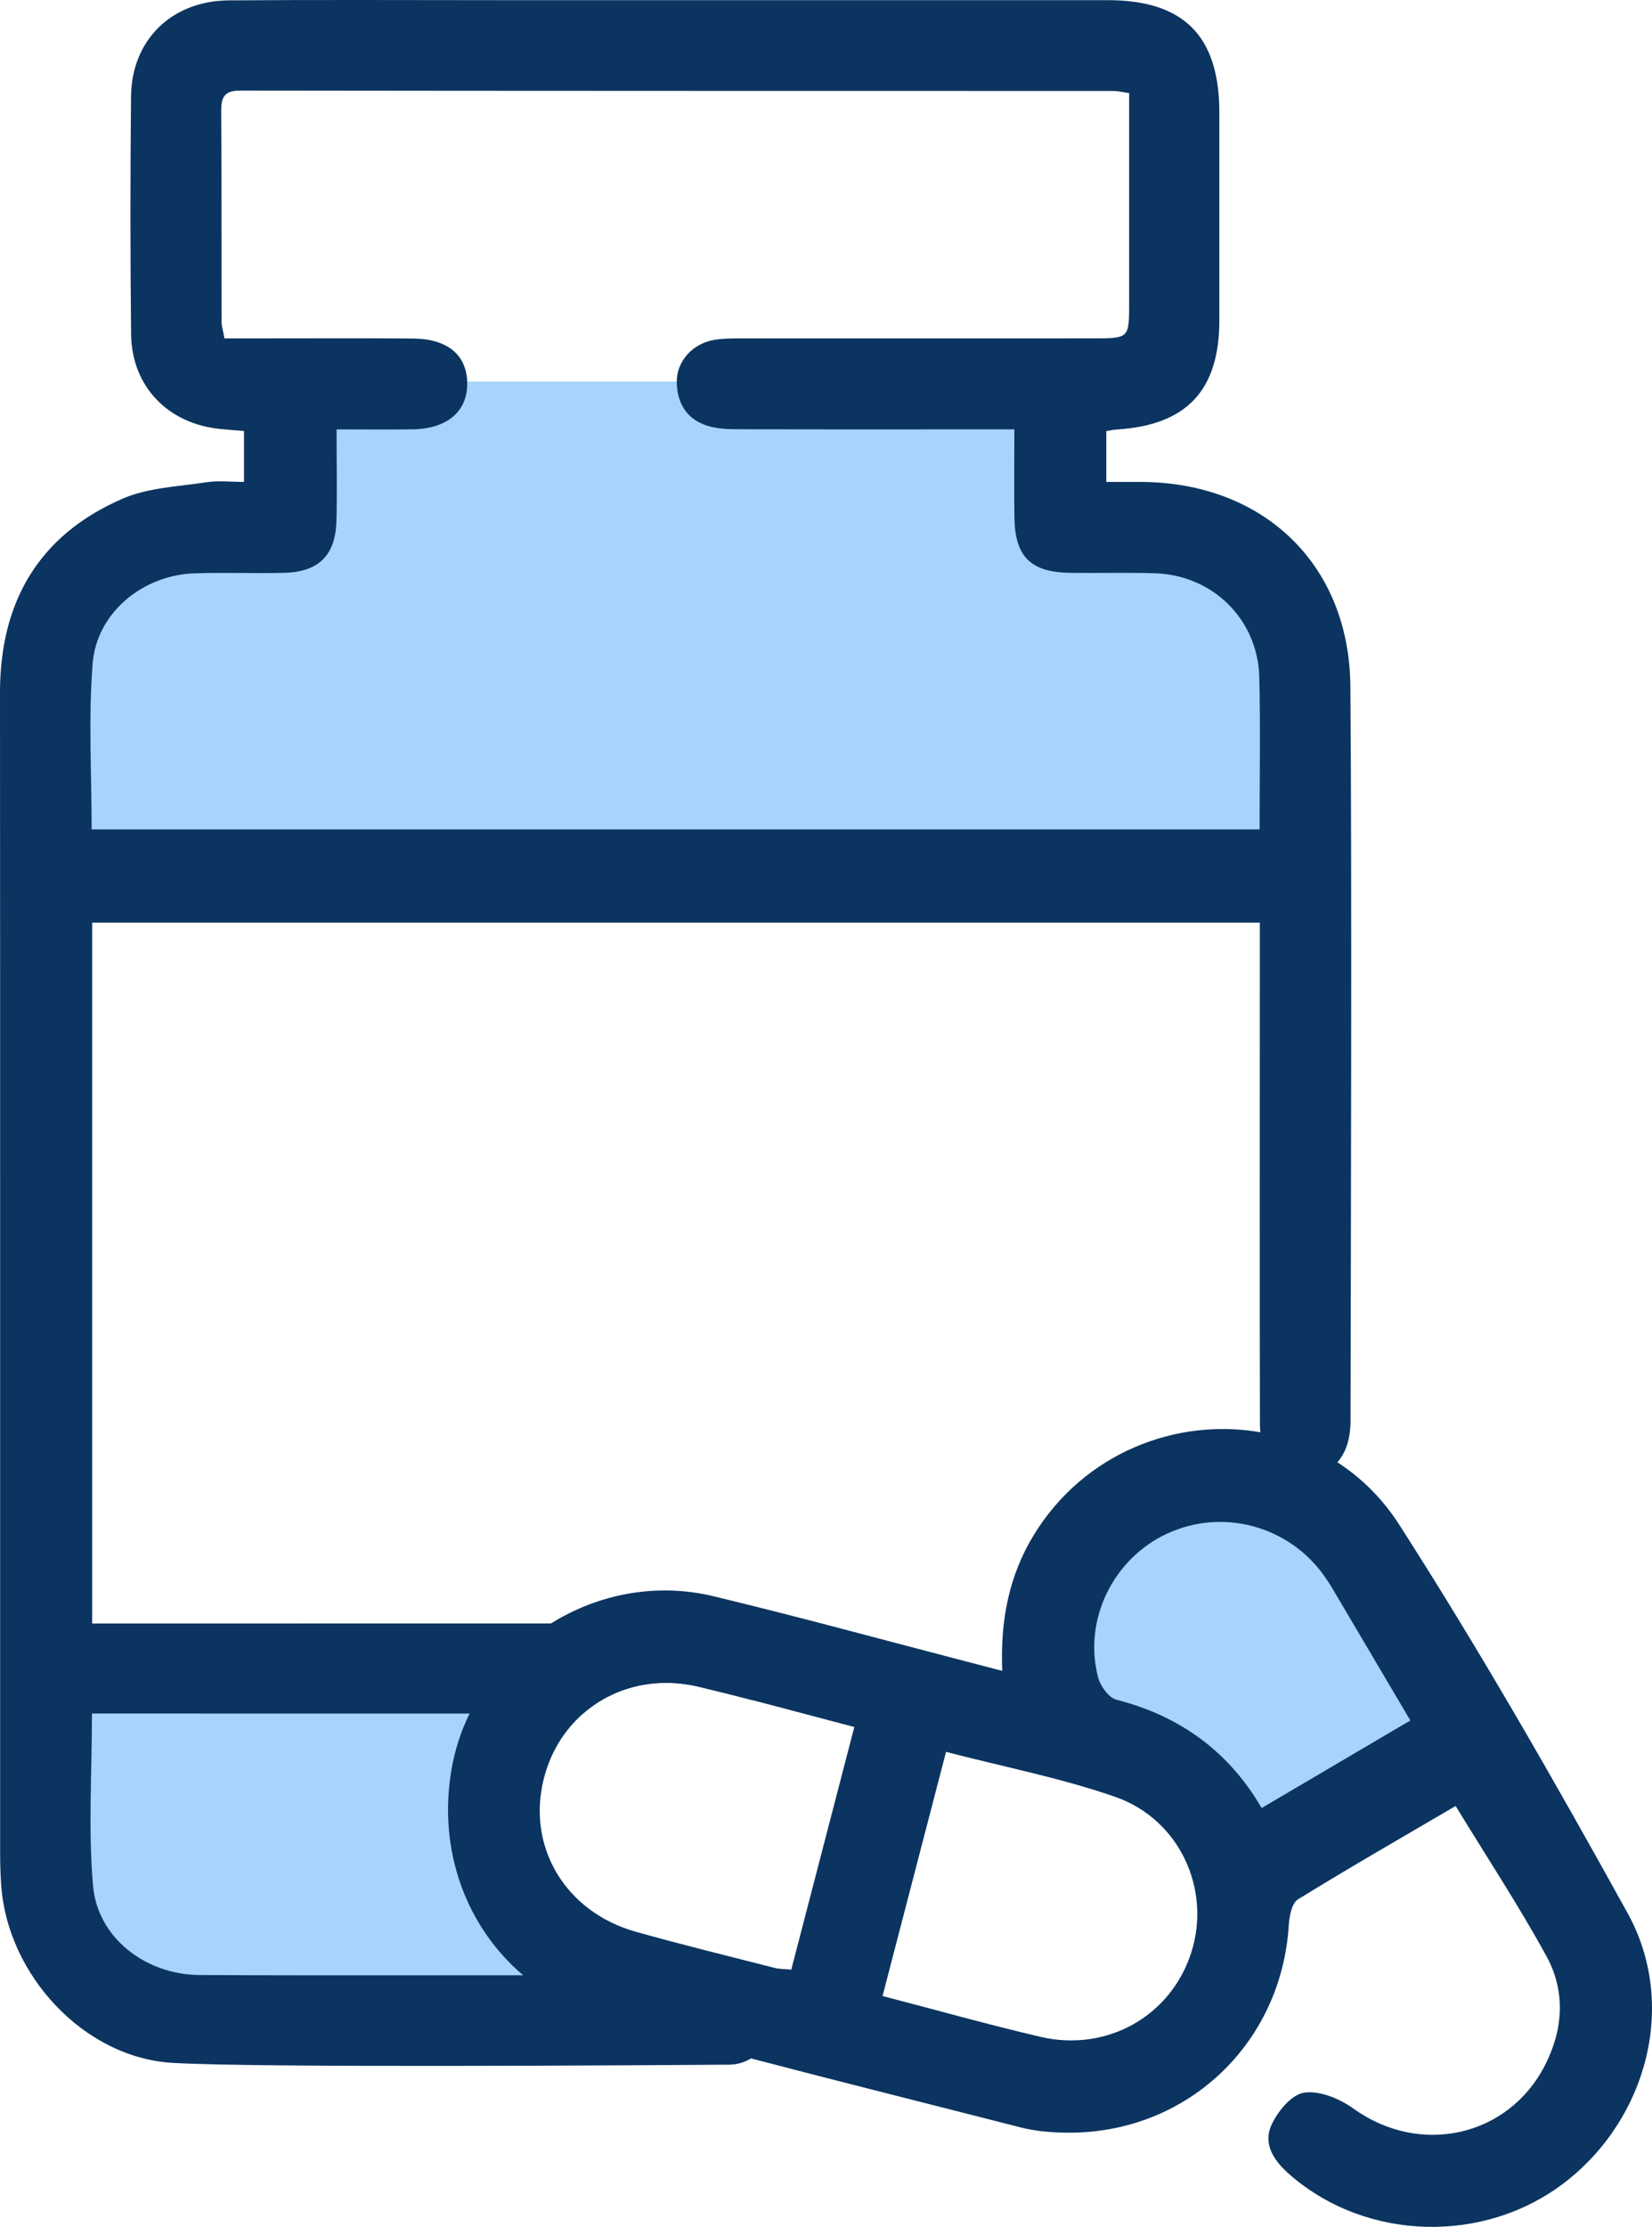
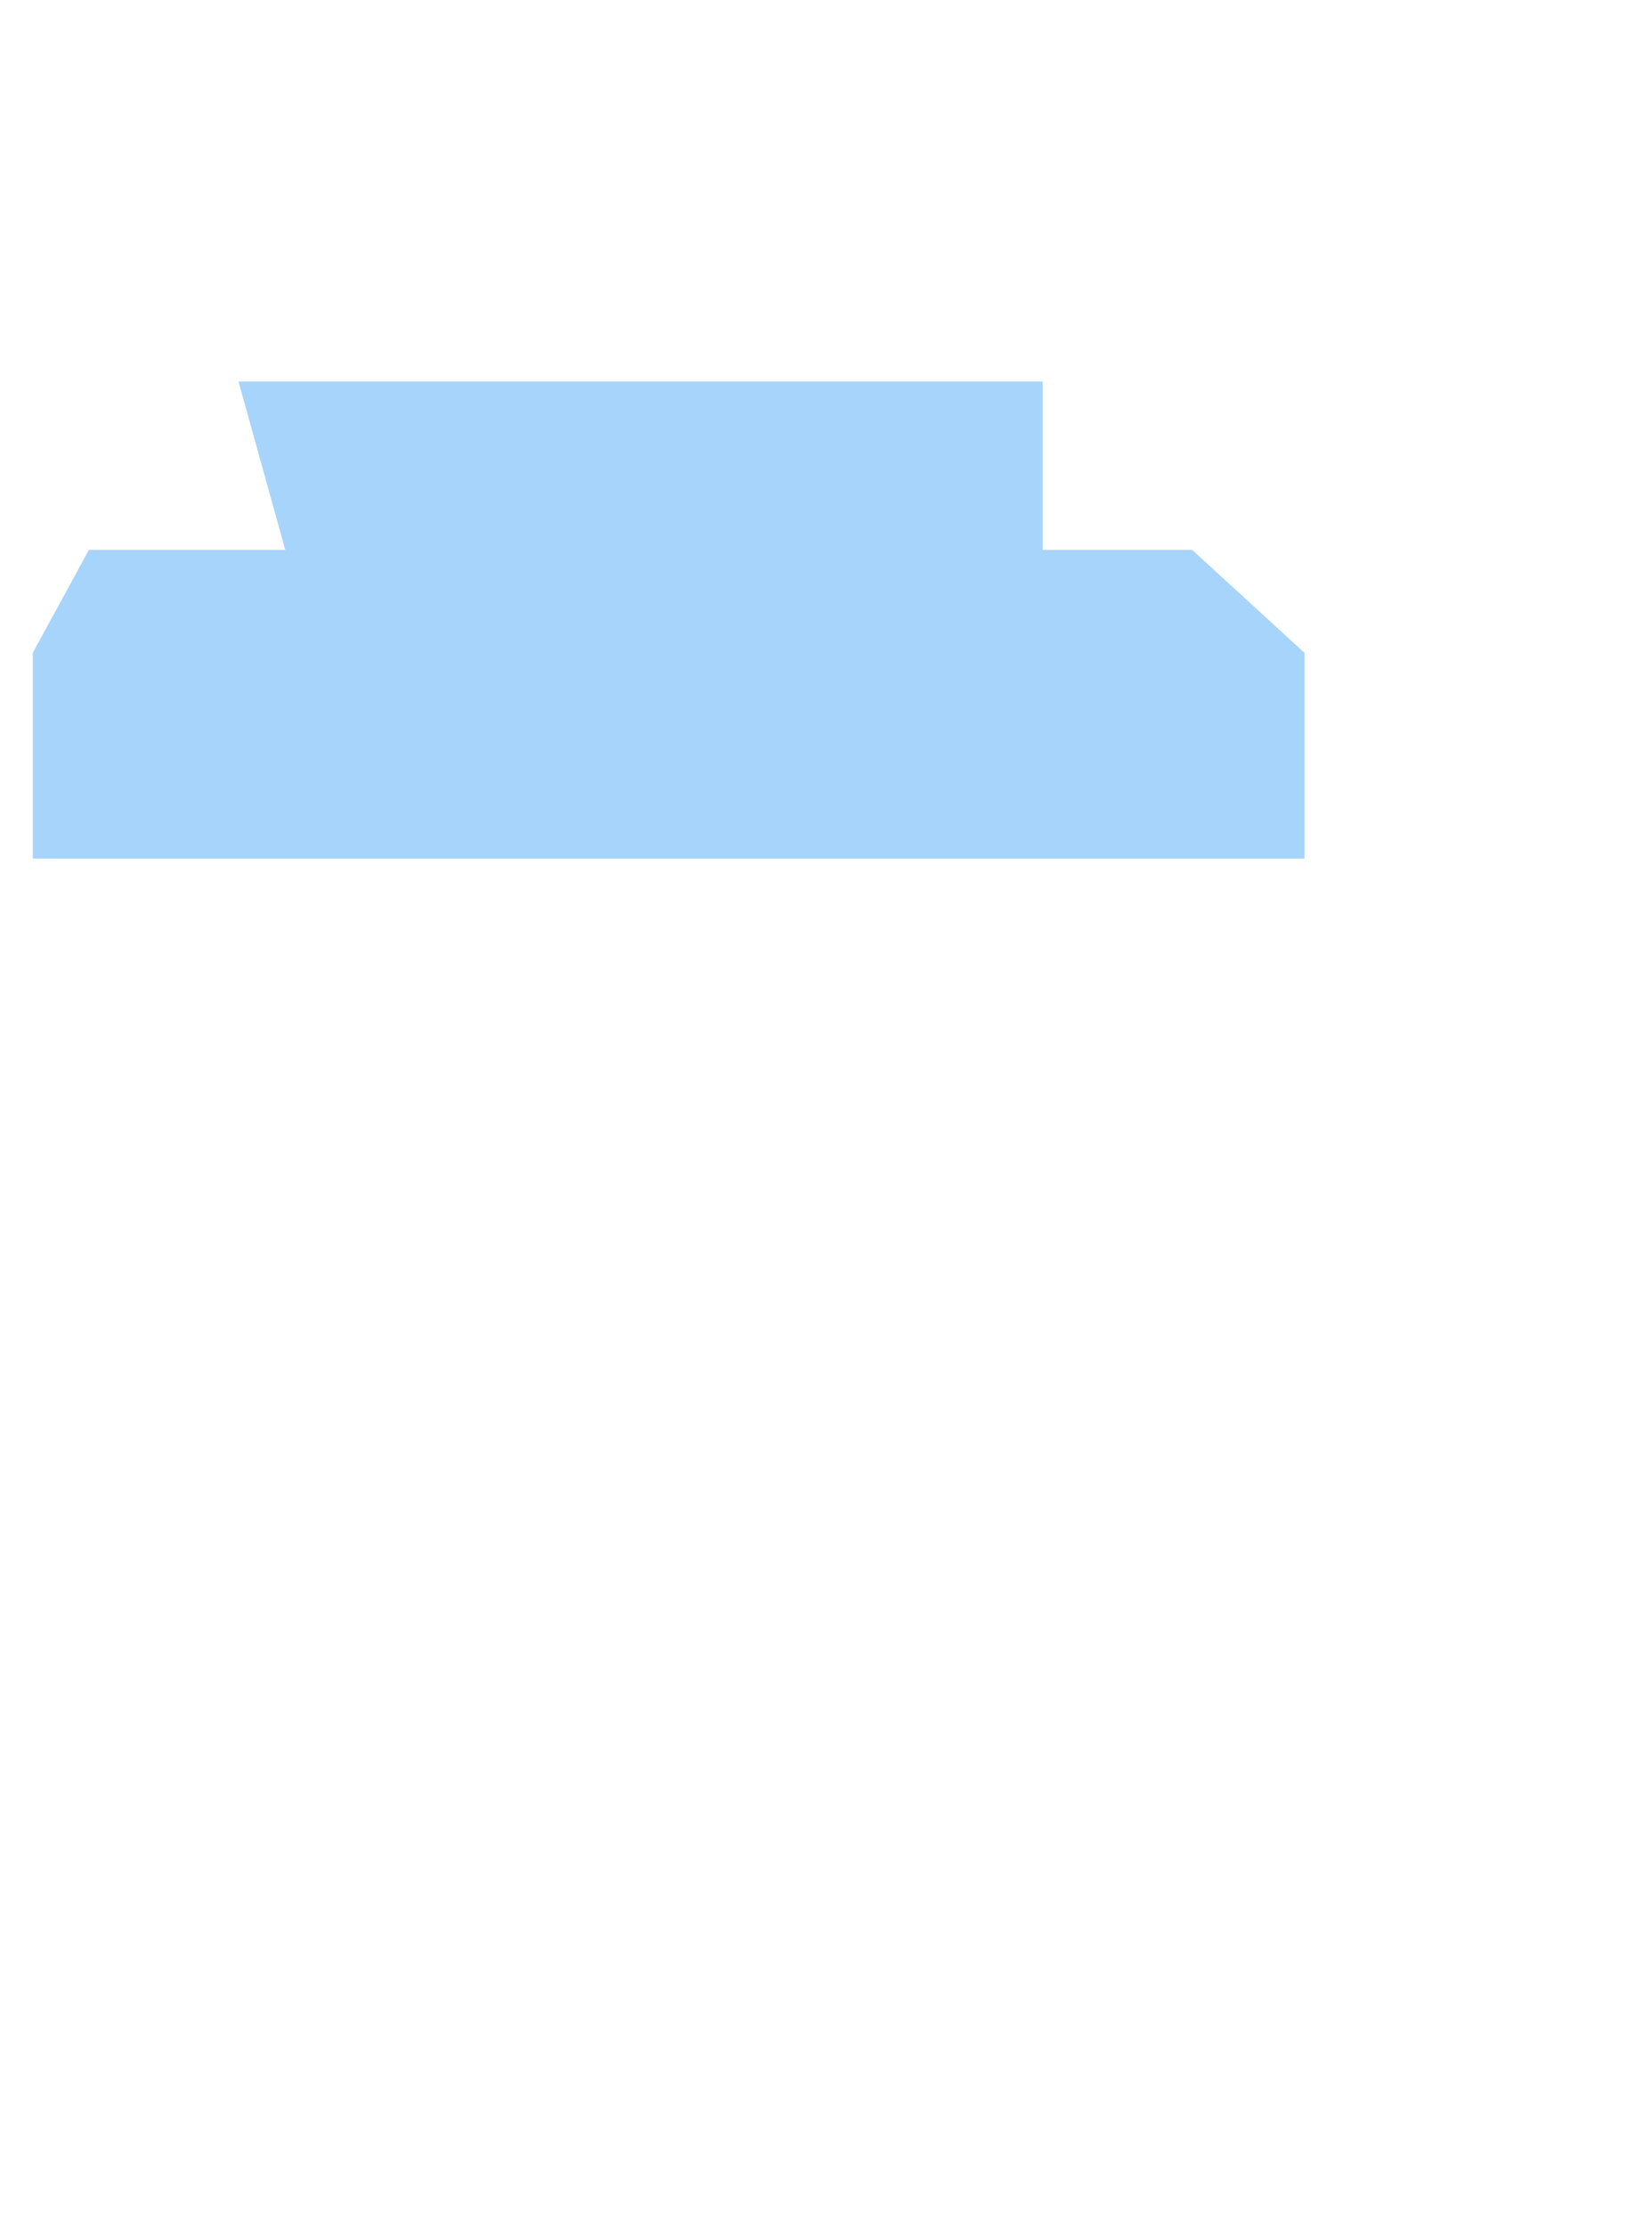
<svg xmlns="http://www.w3.org/2000/svg" xmlns:xlink="http://www.w3.org/1999/xlink" version="1.0" id="Warstwa_1" x="0px" y="0px" width="62.952px" height="84.83px" viewBox="0 0 62.952 84.83" enable-background="new 0 0 62.952 84.83" xml:space="preserve">
  <polygon fill="#A6D4FB" points="3.388,32.707 49.708,32.707 49.708,24.868 45.432,20.948 39.731,20.948 39.731,14.535 9.089,14.535   10.871,20.948 3.388,20.948 1.25,24.868 1.25,32.707 " />
-   <polygon fill="#A6D4FB" points="1.25,63.633 20.491,63.633 17.64,68.693 22.985,77.601 5.882,77.601 1.25,74.394 " />
-   <polygon fill="#A6D4FB" points="46.5,70.616 56.477,66.199 50.063,56.223 44.006,56.223 40.799,60.142 40.799,66.199 44.006,66.199   " />
  <g>
    <defs>
-       <rect id="SVGID_1_" width="62.952" height="84.83" />
-     </defs>
+       </defs>
    <clipPath id="SVGID_2_">
      <use xlink:href="#SVGID_1_" overflow="visible" />
    </clipPath>
    <g clip-path="url(#SVGID_2_)" enable-background="new    ">
      <g>
        <defs>
-           <rect id="SVGID_3_" x="-0.119" y="-0.119" width="63.25" height="85" />
-         </defs>
+           </defs>
        <clipPath id="SVGID_4_">
          <use xlink:href="#SVGID_3_" overflow="visible" />
        </clipPath>
        <path clip-path="url(#SVGID_4_)" fill="#0B3460" d="M47.999,31.595H3.492c0-2.132-0.128-4.237,0.038-6.318     c0.154-1.944,1.922-3.378,3.892-3.438c1.131-0.035,2.265,0.008,3.396-0.018c1.323-0.028,1.968-0.665,2.003-1.98     c0.028-1.123,0.005-2.247,0.005-3.484c1.03,0,1.965,0.011,2.897-0.002c1.33-0.021,2.106-0.693,2.081-1.786     c-0.025-1.059-0.758-1.665-2.076-1.673c-2.043-0.016-4.089-0.005-6.132-0.005H8.553c-0.048-0.272-0.108-0.451-0.108-0.63     C8.437,9.587,8.449,6.916,8.429,4.243C8.427,3.709,8.54,3.45,9.155,3.45c11.097,0.015,22.194,0.013,33.291,0.015     c0.152,0,0.303,0.041,0.582,0.081v8.001c0,1.343,0,1.343-1.388,1.343c-4.467,0-8.931,0-13.395,0.002     c-0.345,0-0.695-0.002-1.033,0.056c-0.829,0.142-1.443,0.826-1.423,1.63c0.021,0.837,0.426,1.448,1.262,1.668     c0.358,0.096,0.746,0.105,1.119,0.105c3.111,0.011,6.225,0.005,9.336,0.005h1.148c0,1.169-0.013,2.263,0.002,3.356     c0.021,1.501,0.625,2.093,2.143,2.11c1.07,0.013,2.139-0.018,3.207,0.016c2.209,0.065,3.932,1.761,3.982,3.97     C48.034,27.718,47.999,29.627,47.999,31.595 M51.458,26.136c-0.04-4.623-3.287-7.734-7.923-7.777c-0.456-0.002-0.909,0-1.378,0     v-1.939c0.158-0.022,0.277-0.051,0.396-0.058c2.665-0.167,3.909-1.486,3.912-4.157V4.281c-0.003-2.912-1.355-4.275-4.257-4.275     h-23.2c-3.426,0-6.854-0.018-10.281,0.008C6.542,0.029,5.016,1.521,4.993,3.672c-0.03,3.016-0.03,6.033,0.002,9.051     c0.022,1.993,1.396,3.417,3.394,3.618c0.3,0.03,0.6,0.051,0.909,0.078v1.939c-0.511,0-0.982-0.058-1.434,0.013     c-1.078,0.166-2.227,0.204-3.202,0.63C1.479,20.384-0.002,22.926,0,26.388C0.01,41.13,0.002,55.87,0.005,70.612     c0,0.408,0.013,0.818,0.043,1.225c0.242,3.394,3.149,6.555,6.542,6.746c3.353,0.194,17.829,0.088,21.191,0.068     c0.315-0.003,0.597-0.091,0.834-0.239c0.466-0.293,0.758-0.824,0.769-1.414c0.015-0.836-0.592-1.571-1.451-1.723     c-0.277-0.048-0.564-0.033-0.847-0.033c-1.106,0-3.947,0.003-7.152,0.003c-4.902,0.005-10.656,0.005-12.347-0.01     c-2.038-0.018-3.865-1.413-4.041-3.389c-0.189-2.142-0.042-4.313-0.042-6.572H4.56c2.205,0,8.021,0.002,13.332,0.002     c1.517,0,2.993,0,4.331-0.002c1.133-0.995,2.728-1.416,4.398-1.023c0.688,0.164,1.373,0.335,2.063,0.515     c0.36-0.341,0.529-0.842,0.456-1.432c-0.116-0.939-0.813-1.483-1.958-1.486c-1.207-0.002-3.494-0.002-6.187-0.005     c-5.94,0-13.858,0.003-16.519,0.003H3.512V35.145h44.495v2.035c0,3.394-0.008,13.662,0.005,17.058     c0,0.113,0.005,0.22,0.018,0.322c0.089,0.872,0.536,1.411,1.306,1.604c0.664,0.169,1.231,0,1.629-0.461     c0.078-0.093,0.151-0.196,0.217-0.312c0.204-0.36,0.282-0.837,0.282-1.26C51.477,47.09,51.518,33.177,51.458,26.136" />
-         <path clip-path="url(#SVGID_4_)" fill="#0B3460" d="M48.077,68.874c-1.227-2.116-3.08-3.501-5.535-4.126     c-0.291-0.076-0.614-0.524-0.699-0.856c-0.572-2.194,0.582-4.53,2.647-5.478c2.104-0.965,4.603-0.297,5.963,1.605     c0.224,0.313,0.413,0.647,0.606,0.975c0.91,1.537,1.814,3.073,2.684,4.545C51.823,66.668,49.961,67.764,48.077,68.874      M45.401,74.361c-0.766,2.424-3.201,3.824-5.756,3.229c-1.984-0.464-3.95-1.018-6.014-1.555c0.829-3.182,1.62-6.225,2.419-9.301     c2.196,0.572,4.368,0.993,6.438,1.711C44.951,69.3,46.157,71.965,45.401,74.361 M30.153,75.029     c-0.222-0.021-0.438-0.014-0.64-0.066c-1.763-0.45-3.532-0.884-5.283-1.375c-2.683-0.754-4.157-3.228-3.512-5.814     c0.254-1.021,0.789-1.874,1.504-2.499c1.134-0.995,2.729-1.416,4.398-1.022c0.688,0.163,1.373,0.335,2.063,0.514     c1.267,0.327,2.544,0.675,3.872,1.021C31.74,68.93,30.954,71.947,30.153,75.029 M62.024,72.88     c-2.77-5.009-5.616-9.986-8.705-14.801c-0.642-1-1.448-1.788-2.355-2.375c-0.901-0.582-1.901-0.963-2.935-1.144     c-3.199-0.56-6.722,0.785-8.634,3.912c-0.947,1.552-1.281,3.25-1.203,5.177c-0.475-0.126-0.812-0.212-1.152-0.3     c-3.279-0.852-6.552-1.748-9.847-2.542c-2.189-0.528-4.403-0.083-6.197,1.035c-1.32,0.821-2.413,2.006-3.104,3.435     c-0.328,0.672-0.564,1.397-0.693,2.166c-0.511,3.043,0.56,5.953,2.736,7.802c0.887,0.759,1.96,1.338,3.182,1.681     c1.829,0.512,3.663,1.005,5.499,1.486c3.424,0.895,6.857,1.753,10.283,2.63c0.582,0.148,1.202,0.196,1.807,0.199     c4.521,0.022,8.122-3.384,8.404-7.897c0.022-0.346,0.115-0.847,0.35-0.99c2.006-1.237,4.049-2.408,6.009-3.558     c1.194,1.958,2.411,3.802,3.466,5.731c0.729,1.335,0.636,2.791-0.064,4.151c-1.411,2.744-4.781,3.459-7.299,1.643     c-0.521-0.375-1.289-0.692-1.879-0.604c-0.479,0.07-1.016,0.724-1.247,1.242c-0.335,0.758,0.136,1.393,0.735,1.909     c2.92,2.515,7.401,2.626,10.468,0.252C62.782,80.689,63.93,76.329,62.024,72.88" />
      </g>
    </g>
  </g>
</svg>